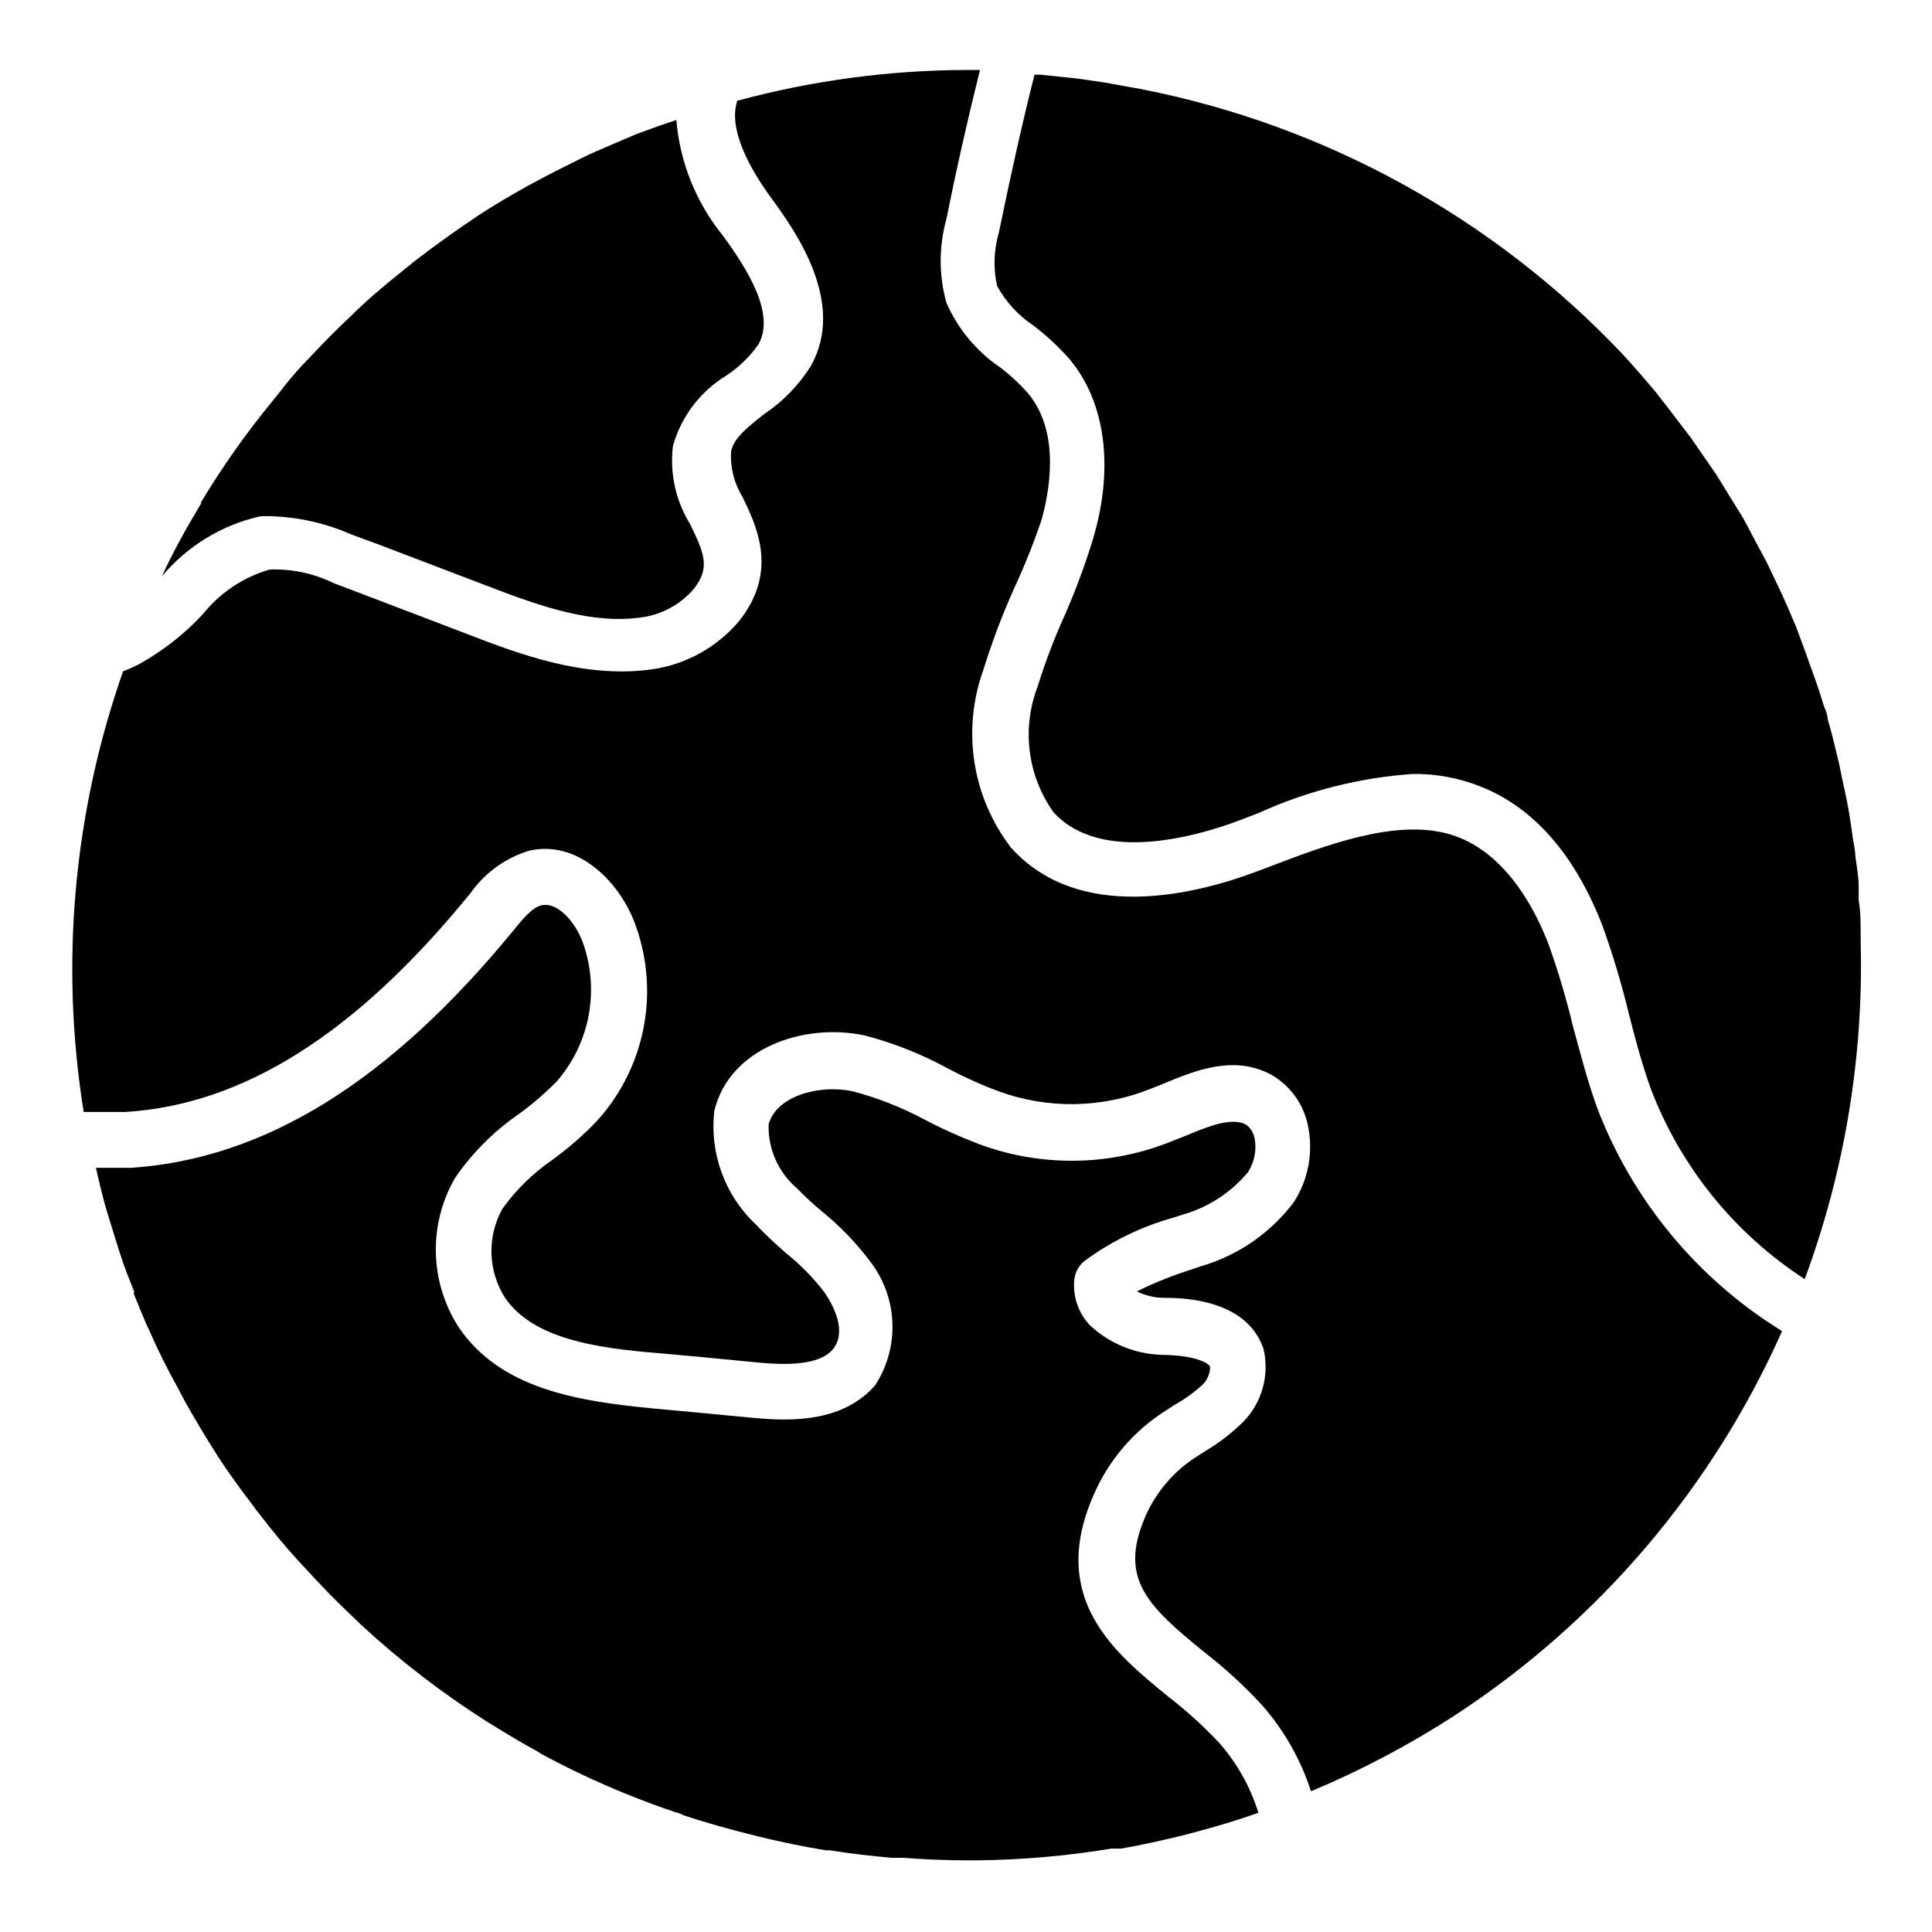
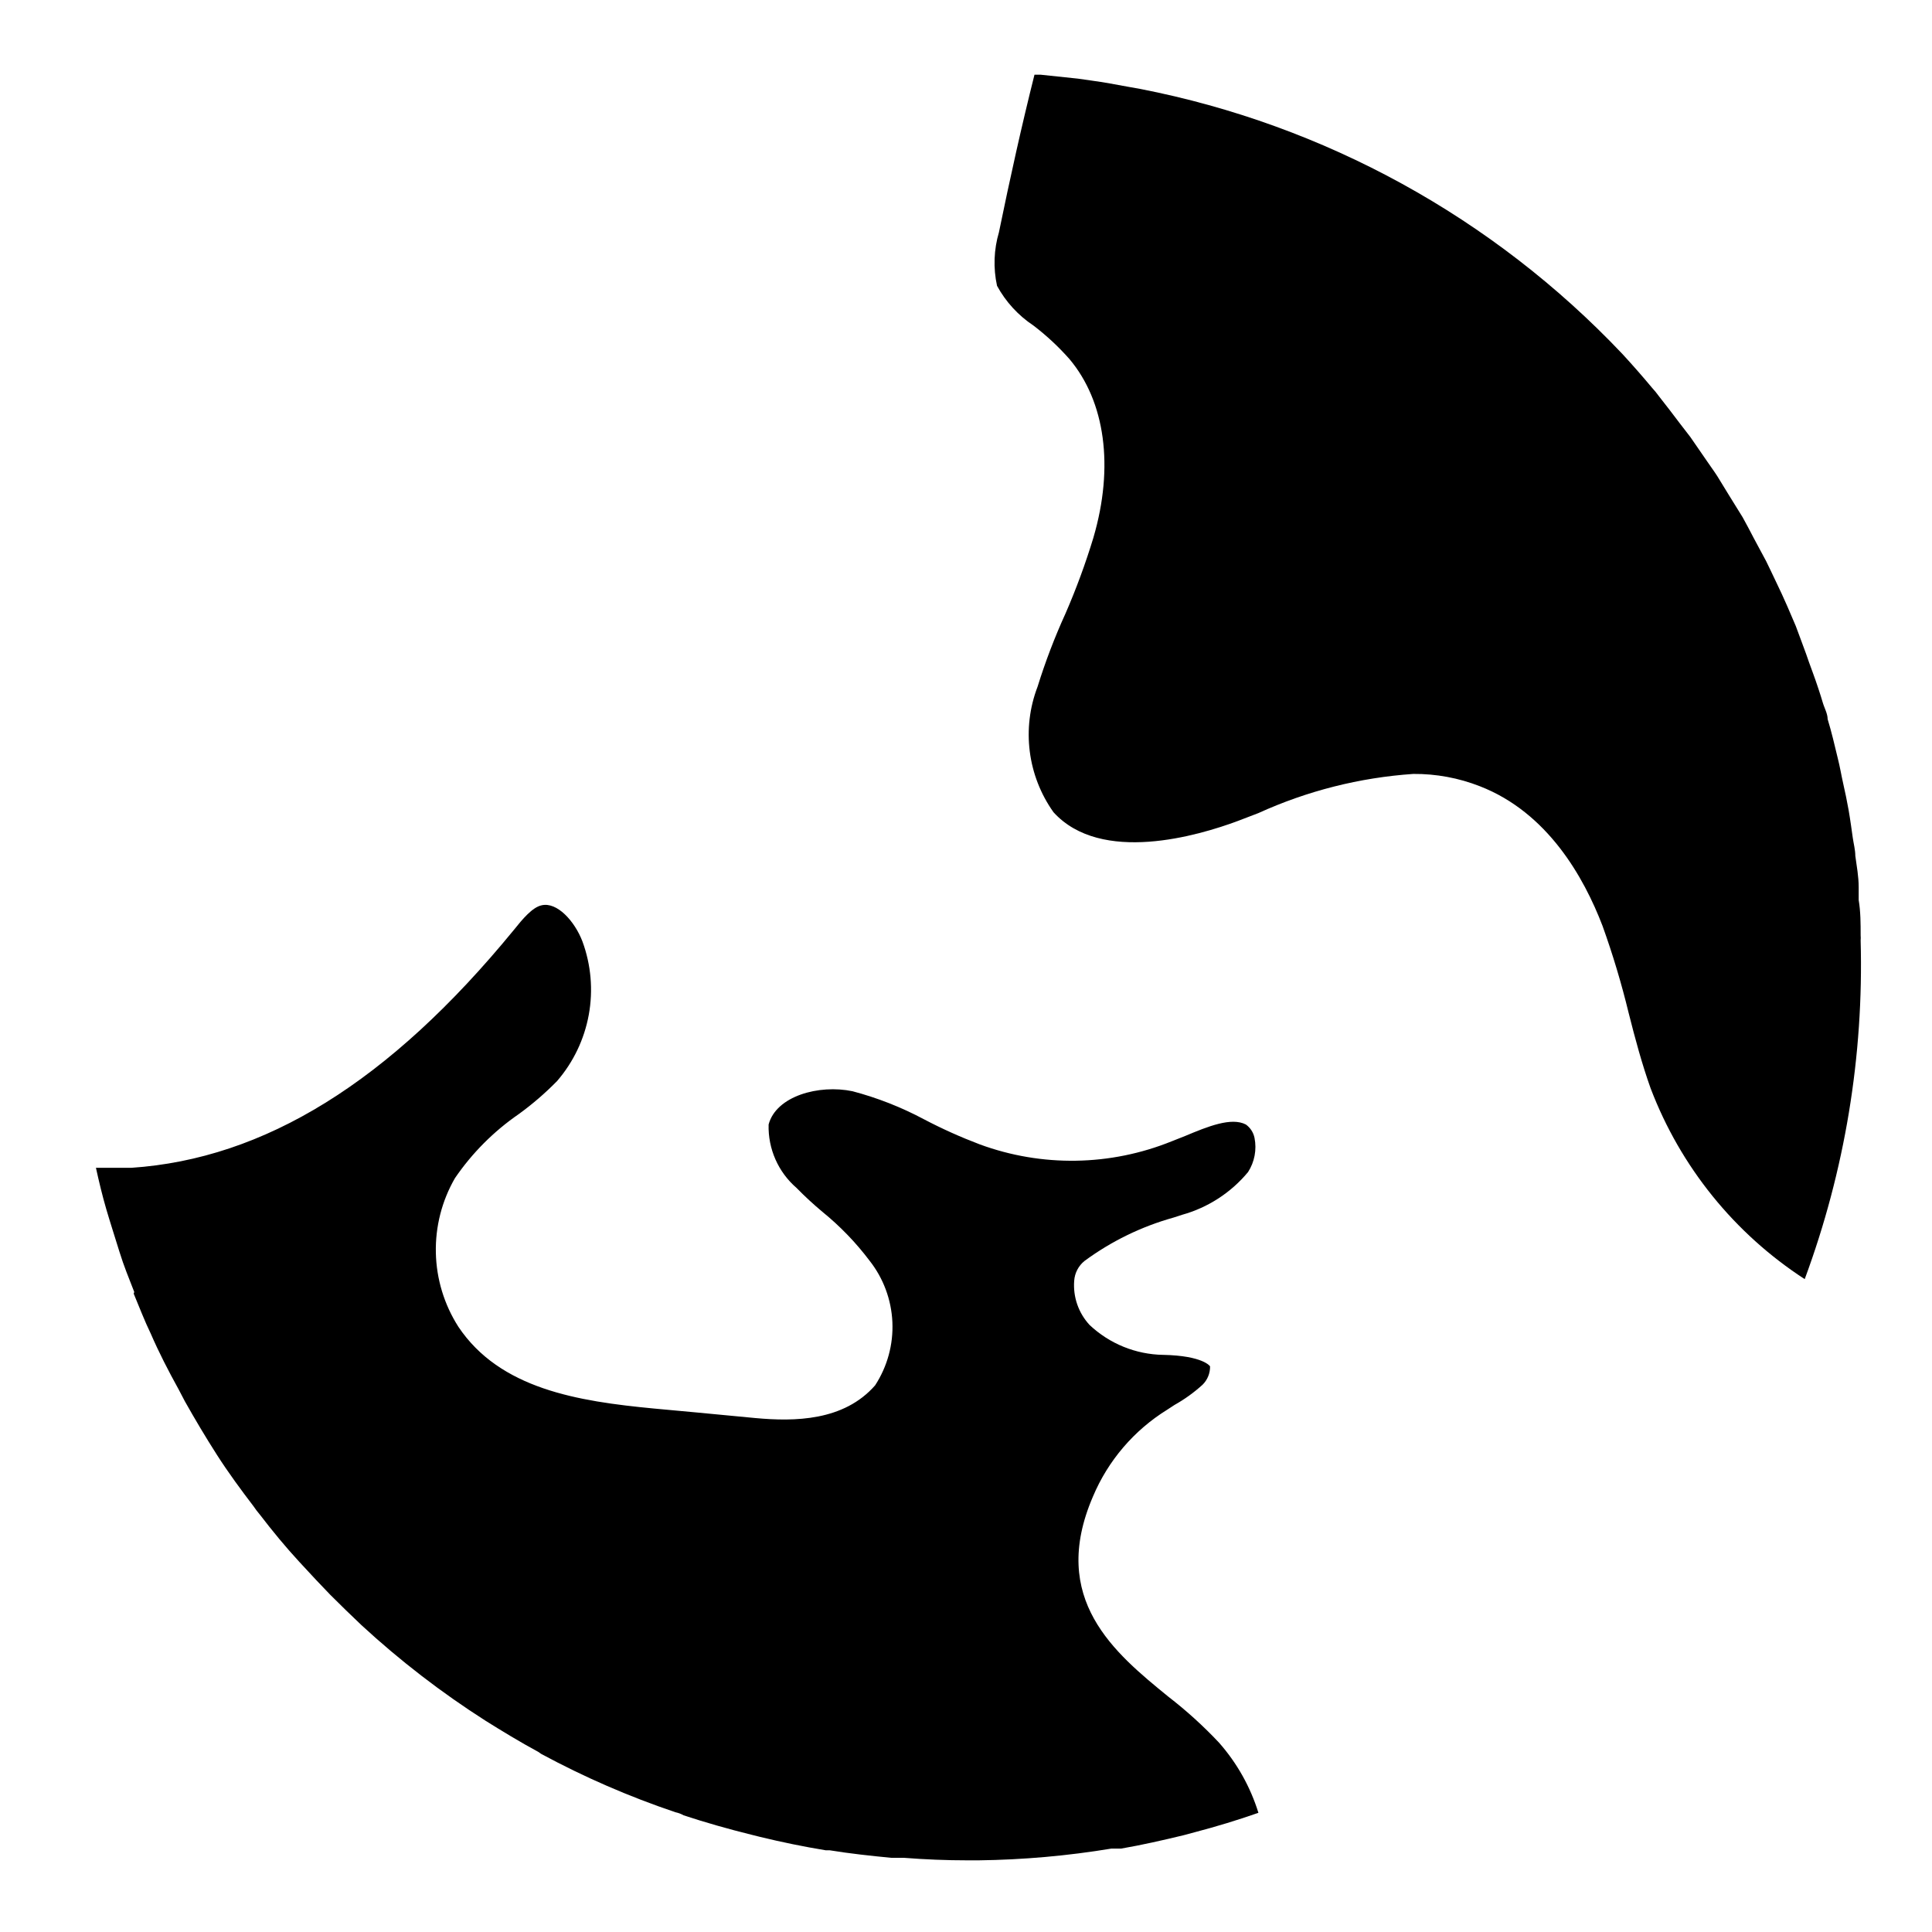
<svg xmlns="http://www.w3.org/2000/svg" fill="#000000" width="800px" height="800px" version="1.1" viewBox="144 144 512 512">
  <g>
    <path d="m637.09 393.18c0.039-0.422 0.039-0.844 0-1.262 0-3.188 0-6.297-0.52-9.41v-3.406c0-2.816-0.52-5.559-0.891-8.297 0-1.555-0.445-3.188-0.668-4.742-0.223-1.555-0.668-4.891-1.113-7.41-0.445-2.519-0.891-4.594-1.406-6.891-0.52-2.297-0.891-4.594-1.48-6.891-0.816-3.406-1.629-6.891-2.668-10.297 0-1.48-0.891-2.965-1.332-4.519-0.445-1.555-1.629-5.188-2.594-7.781-0.965-2.594-1.184-3.262-1.777-4.965s-1.777-4.742-2.742-7.41l-2.223-5.188c-0.965-2.223-2-4.445-3.039-6.594-1.039-2.148-1.703-3.629-2.594-5.41l-3.262-6.074c-0.965-1.852-1.926-3.703-2.965-5.559l-3.629-5.852-3.039-4.965c-0.891-1.406-1.852-2.668-2.742-4l-4.445-6.445-2.742-3.555c-1.852-2.445-3.703-4.891-5.703-7.41l0.008 0.004c-0.527-0.723-1.098-1.418-1.703-2.074-2.594-3.113-5.262-6.148-7.926-9.039h-0.004c-34.211-36.105-78.84-60.633-127.66-70.164l-3.336-0.594c-3.188-0.594-6.371-1.184-9.633-1.629l-3.629-0.516-9.855-1.039h-1.629c-3.406 13.559-6.445 27.266-9.41 41.711h0.004c-1.371 4.625-1.547 9.516-0.52 14.227 2.305 4.238 5.613 7.852 9.633 10.52 3.469 2.644 6.668 5.625 9.555 8.891 9.484 11.262 11.855 28.523 6.371 47.27h0.004c-2.082 6.856-4.555 13.586-7.41 20.152-2.879 6.309-5.352 12.793-7.41 19.414-4.25 11.094-2.664 23.582 4.223 33.266 12.594 13.855 38.379 6.223 48.898 2.297l5.41-2.074c12.949-5.894 26.852-9.406 41.047-10.375 6.031-0.047 12.016 1.062 17.633 3.262 17.93 6.965 27.562 24.078 32.523 37.043 2.703 7.531 5.004 15.195 6.891 22.969 1.777 7.039 3.555 13.633 5.852 20.078h0.004c7.898 20.75 22.199 38.445 40.82 50.531 10.637-28.711 15.668-59.195 14.82-89.797z" />
    <path d="m179.43 486.83c1.48 3.555 2.965 7.41 4.519 10.594 2.148 4.965 4.668 9.855 7.41 14.816l1.629 3.113c2.668 4.742 5.484 9.484 8.52 14.227 3.039 4.742 6.371 9.262 9.707 13.633 0.5 0.746 1.047 1.465 1.629 2.148 3.406 4.445 6.891 8.668 10.52 12.594 3.629 3.926 5.41 5.852 8.148 8.668 2.742 2.742 5.559 5.484 8.297 8.074l0.004 0.004c10.195 9.398 21.203 17.879 32.895 25.336 4.148 2.594 9.113 5.629 13.93 8.223l0.742 0.52c11.418 6.168 23.34 11.348 35.637 15.488 0.754 0.156 1.48 0.43 2.148 0.812 5.852 1.926 11.855 3.629 17.855 5.113l2.371 0.594c5.777 1.406 11.559 2.594 17.41 3.555h1.039c5.484 0.891 10.965 1.48 16.375 2h3.336c5.629 0.445 11.262 0.668 16.891 0.668h2.891-0.004c11.793-0.148 23.559-1.188 35.191-3.113h2.594c5.559-0.965 11.113-2.223 16.598-3.555l3.039-0.816c5.629-1.48 11.262-3.188 16.746-5.113l-0.004 0.004c-2.125-6.871-5.688-13.211-10.445-18.598-4.164-4.43-8.672-8.516-13.484-12.227-14.078-11.484-31.637-25.781-19.93-52.973 4.012-9.543 10.902-17.598 19.707-23.043l1.926-1.258c2.664-1.492 5.148-3.281 7.41-5.336 1.309-1.285 2.035-3.055 2-4.891 0 0-1.777-2.816-12.445-3.039l-0.004 0.004c-7.254-0.125-14.203-2.949-19.484-7.93-2.93-3.164-4.406-7.406-4.074-11.707 0.141-2.059 1.133-3.965 2.742-5.258 7.094-5.223 15.074-9.113 23.559-11.484l2.297-0.742c6.848-1.91 12.949-5.863 17.484-11.336 1.715-2.68 2.328-5.918 1.707-9.039-0.289-1.434-1.109-2.703-2.297-3.555-3.852-2-10.078 0.52-16.078 3.039l-3.555 1.406h-0.004c-16.273 6.59-34.422 6.883-50.898 0.816-5.07-1.922-10.02-4.148-14.816-6.668-5.992-3.191-12.332-5.68-18.895-7.41-8.891-1.852-20.227 1.258-22.227 8.816-0.184 6.434 2.535 12.609 7.41 16.816 2.164 2.215 4.438 4.316 6.816 6.301 4.68 3.797 8.887 8.152 12.52 12.965 3.672 4.66 5.789 10.355 6.055 16.281 0.266 5.93-1.336 11.789-4.574 16.762-8.297 9.484-21.336 9.633-31.785 8.668l-15.559-1.48-11.262-1.039c-20.227-1.926-40.824-5.188-51.863-21.707h0.004c-3.734-5.848-5.789-12.609-5.945-19.547s1.59-13.781 5.055-19.793c4.539-6.648 10.266-12.398 16.895-16.969 3.621-2.625 7.016-5.551 10.148-8.742 4.332-5.008 7.242-11.086 8.43-17.602 1.184-6.516 0.602-13.23-1.688-19.441-2.074-5.41-6.742-10.52-10.816-9.559-2.445 0.52-5.039 3.629-7.41 6.594-32.969 40.23-66.016 60.605-101.36 62.977h-9.336c0.816 3.703 1.703 7.41 2.742 10.965 1.039 3.555 2.297 7.41 3.481 11.262s2.519 7.039 3.926 10.668h0.004c-0.043 0.152-0.09 0.301-0.148 0.445z" />
-     <path d="m491.43 618.71c13.211-5.527 25.906-12.223 37.934-20.004 38.195-24.891 68.375-60.293 86.906-101.95-22.43-13.812-39.672-34.648-49.047-59.27-2.668-7.41-4.519-14.816-6.371-21.484v-0.004c-1.734-7.269-3.863-14.441-6.371-21.484-3.188-8.445-10.52-23.414-24.078-28.672-13.559-5.262-31.414 0.742-47.863 7.039l-5.484 2.074c-16.523 6.223-47.047 13.633-65.051-6.223-10.375-13.434-13.168-31.234-7.406-47.195 2.242-7.242 4.914-14.344 8-21.266 2.801-6.012 5.273-12.168 7.41-18.449 1.852-6.594 5.336-22.969-3.555-33.562h-0.004c-2.227-2.543-4.707-4.852-7.406-6.891-6.254-4.258-11.184-10.188-14.227-17.113-2.031-7.269-2.031-14.957 0-22.227 2.742-13.707 5.703-26.672 8.891-39.488h-3.555c-20.52 0.066-40.945 2.805-60.754 8.148-2.519 7.41 3.262 18.004 9.039 25.855 6 8.223 20.004 27.488 10.445 44.453v0.004c-3.18 5.07-7.394 9.414-12.375 12.742-4.297 3.406-8.074 6.297-8.742 9.855v-0.004c-0.281 4.215 0.754 8.41 2.965 12.004 3.852 7.926 9.633 19.93-0.965 33.117-5.871 6.898-14.07 11.406-23.039 12.672-18.004 2.519-35.562-4.223-48.453-9.188l-29.117-11.113-6.668-2.519h-0.004c-5.289-2.606-11.145-3.852-17.039-3.633-6.984 2.027-13.172 6.168-17.707 11.855-4.922 5.289-10.648 9.766-16.969 13.262-1.348 0.695-2.731 1.312-4.148 1.852-13.152 37.445-16.746 77.582-10.445 116.77h2.519 8.742c31.117-2 60.68-20.672 90.539-57.125l0.52-0.594-0.004 0.004c3.777-5.473 9.281-9.516 15.633-11.484 12.445-2.965 23.414 7.41 27.859 18.523 3.449 8.844 4.375 18.473 2.676 27.812-1.703 9.34-5.961 18.027-12.309 25.086-3.648 3.84-7.641 7.336-11.926 10.449-5.137 3.523-9.625 7.91-13.266 12.965-2.016 3.609-3.023 7.691-2.922 11.824 0.105 4.133 1.32 8.16 3.516 11.66 7.41 11.039 24.301 13.484 40.898 14.816l11.41 1.039 15.336 1.48c6.519 0.594 15.484 0.816 19.188-3.406s1.039-10.742-2.223-15.41c-2.957-3.828-6.363-7.285-10.148-10.297-2.668-2.371-5.336-4.742-7.781-7.41-8.328-7.75-12.457-19.008-11.113-30.301 4.074-16.672 23.781-23.266 39.711-19.93l0.004-0.004c7.738 2.019 15.203 4.981 22.227 8.816 4.309 2.293 8.762 4.301 13.336 6.004 13.078 4.777 27.465 4.539 40.379-0.668l3.336-1.332c8.371-3.481 18.746-7.781 28.746-2.297h-0.004c4.84 2.836 8.277 7.562 9.484 13.039 1.594 7.074 0.285 14.492-3.629 20.598-6.211 8.266-14.953 14.273-24.895 17.113l-2.594 0.891c-4.856 1.531-9.586 3.441-14.152 5.703 2.309 1.129 4.844 1.711 7.41 1.703 5.336 0 21.707 0.52 26.152 13.484 1.645 6.898-0.34 14.16-5.258 19.266-3.047 3.027-6.457 5.664-10.152 7.852l-1.852 1.184v0.004c-6.238 3.844-11.148 9.508-14.078 16.227-7.039 16.375 0.52 23.559 15.633 35.859 5.473 4.231 10.578 8.914 15.266 14 5.875 6.656 10.312 14.449 13.039 22.895z" />
-     <path d="m323.24 175.8-3.113 1.039c-2.445 0.816-4.816 1.777-7.41 2.668l-8.148 3.481c-2.074 0.891-4.148 1.777-6.223 2.816-2.074 1.039-6.297 3.113-9.41 4.742l-4.742 2.519c-4.668 2.594-9.336 5.336-13.855 8.297l-0.594 0.445c-3.852 2.519-7.41 5.113-11.188 7.852l-4.223 3.188-6.965 5.629-4.742 4c-2 1.777-4 3.629-5.926 5.559-3.262 3.062-6.371 6.176-9.336 9.336l-3.113 3.262c-2.148 2.297-4.223 4.742-6.223 7.41l-1.926 2.371 0.004-0.008c-6.91 8.426-13.199 17.34-18.82 26.672v0.371c-3.777 6.297-7.41 12.742-10.371 19.262v0.004c6.676-7.981 15.785-13.551 25.93-15.855 1.406-0.109 2.816-0.109 4.223 0 6.957 0.355 13.789 1.988 20.152 4.816l6.668 2.445 29.117 11.113c14.816 5.703 28.008 10.223 41.047 8.371 5.312-0.734 10.18-3.367 13.707-7.41 4.519-5.629 2.965-9.41-0.891-17.336-3.828-6.199-5.422-13.516-4.519-20.746 2.207-7.762 7.262-14.402 14.152-18.598 3.34-2.199 6.234-5.016 8.52-8.297 4.445-8-2.742-19.633-9.484-28.82-7.074-8.734-11.363-19.395-12.297-30.598z" />
  </g>
</svg>